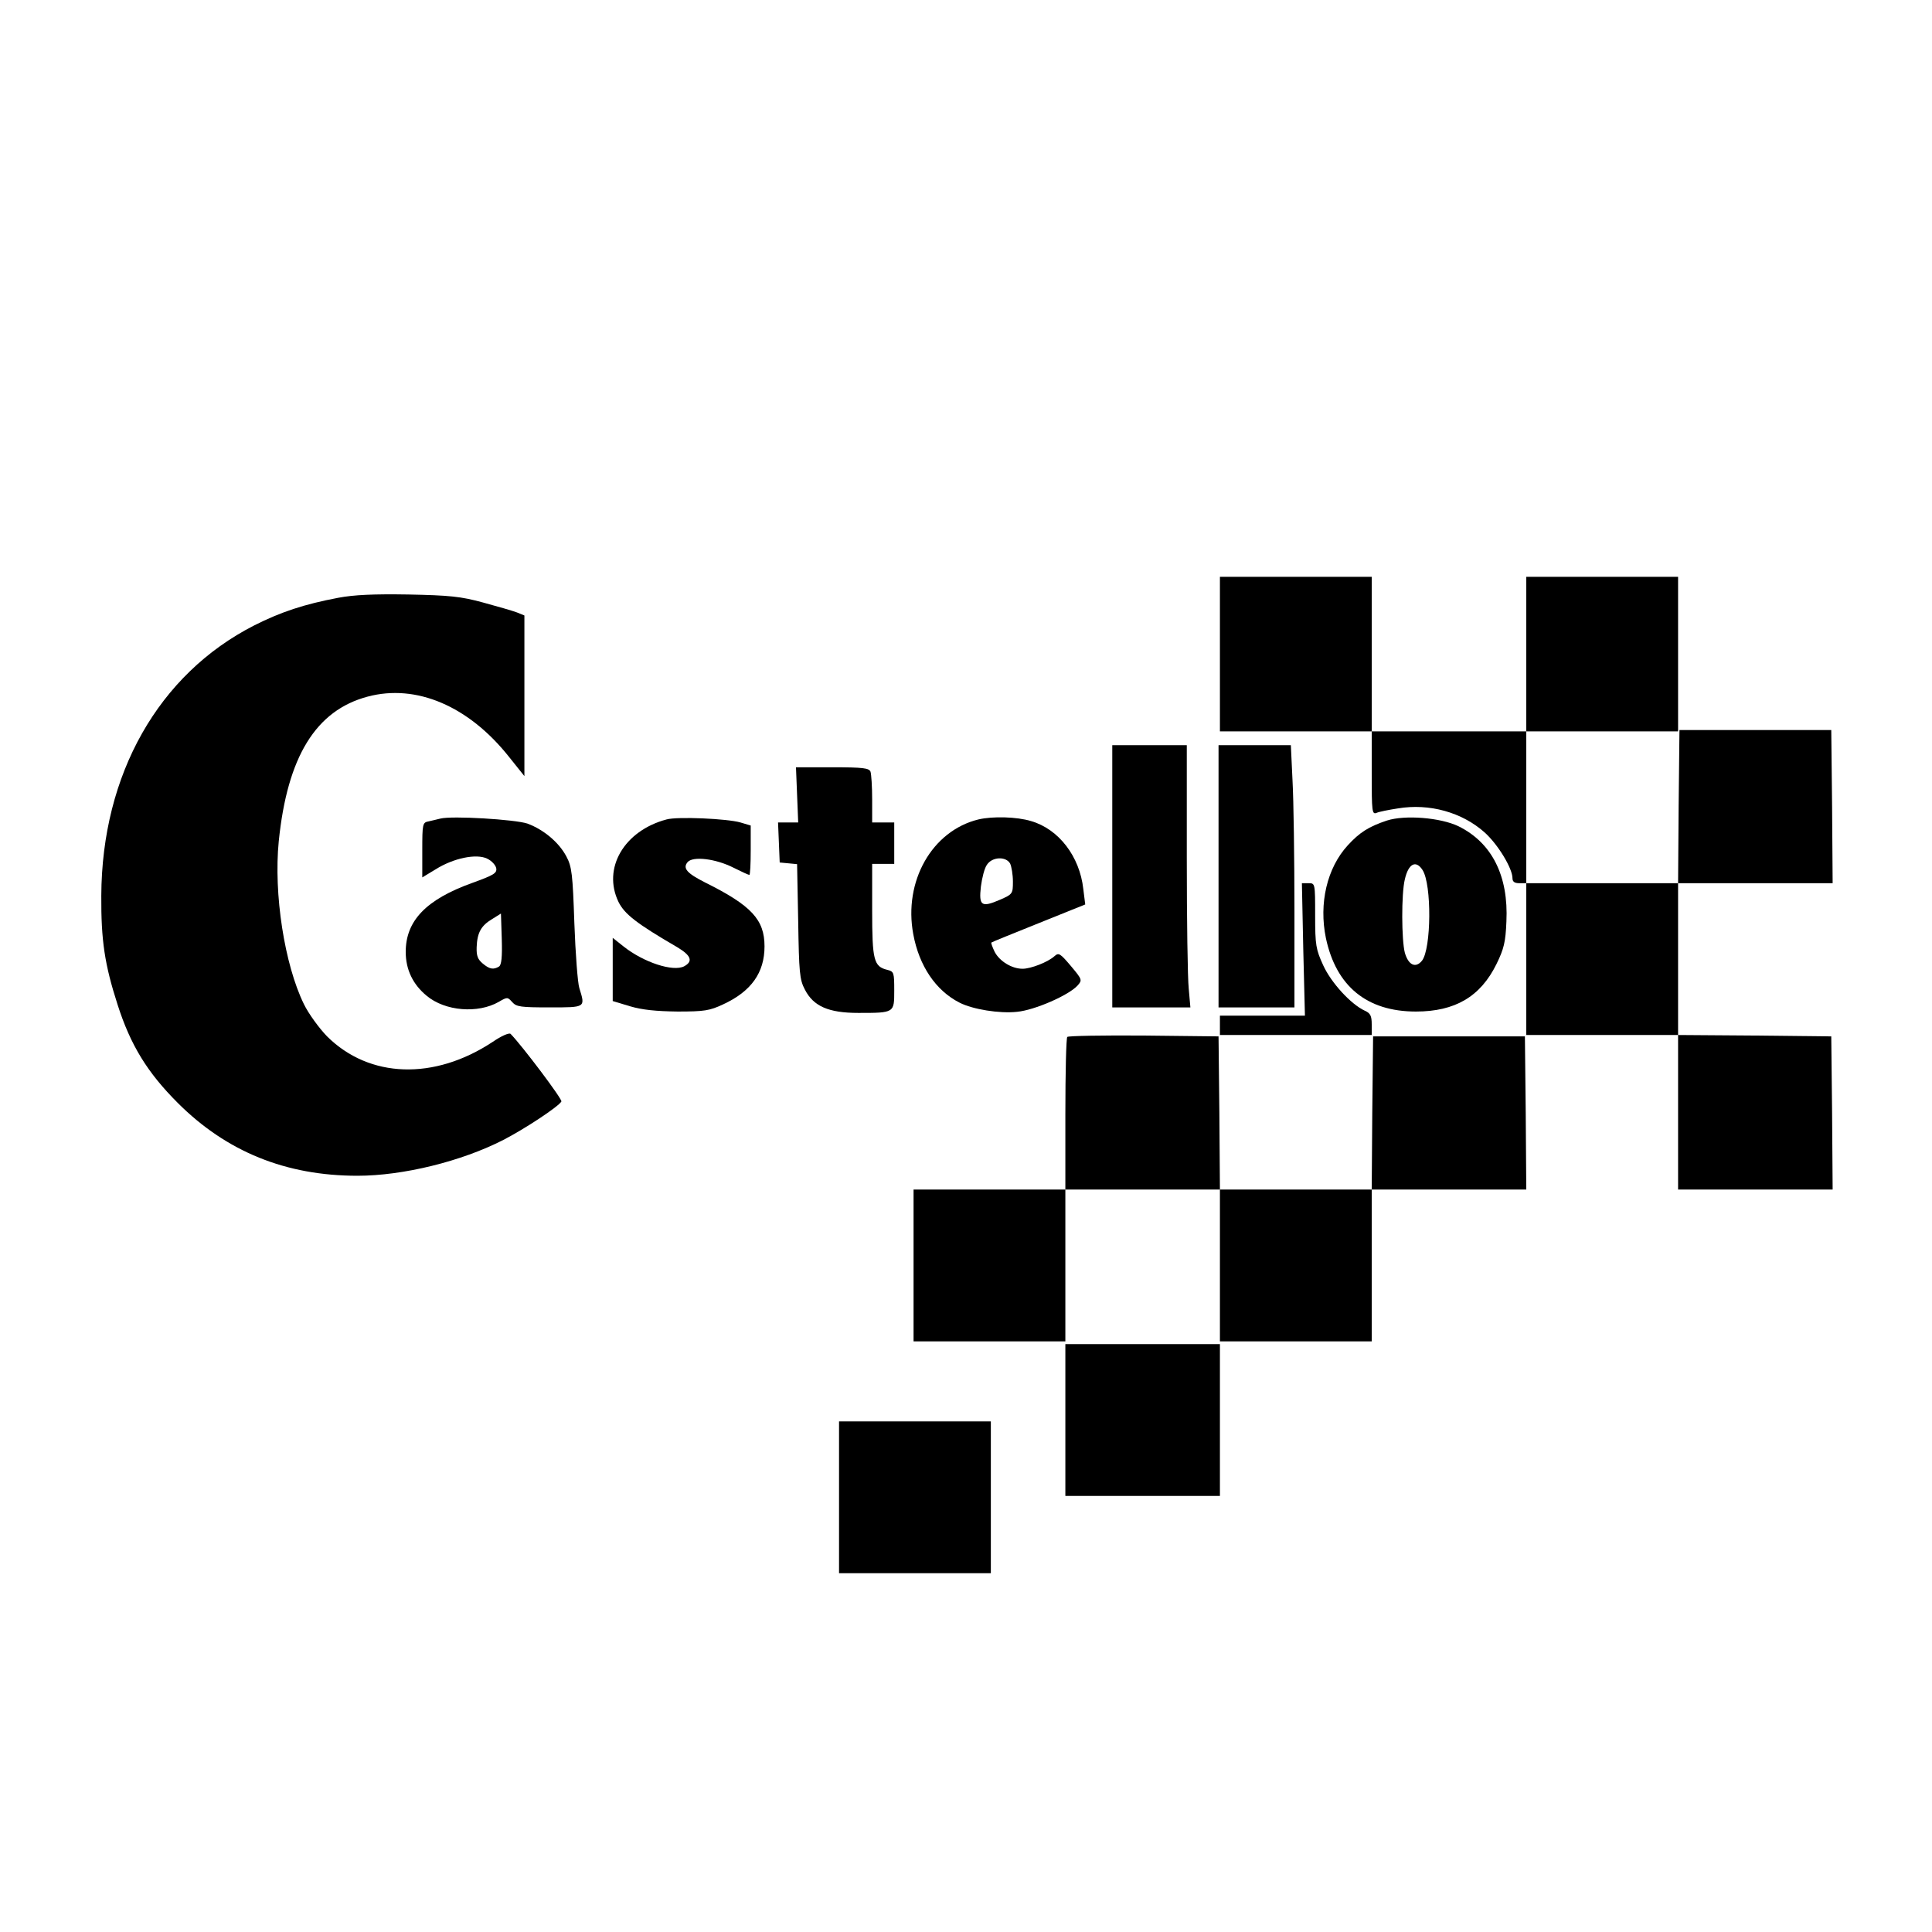
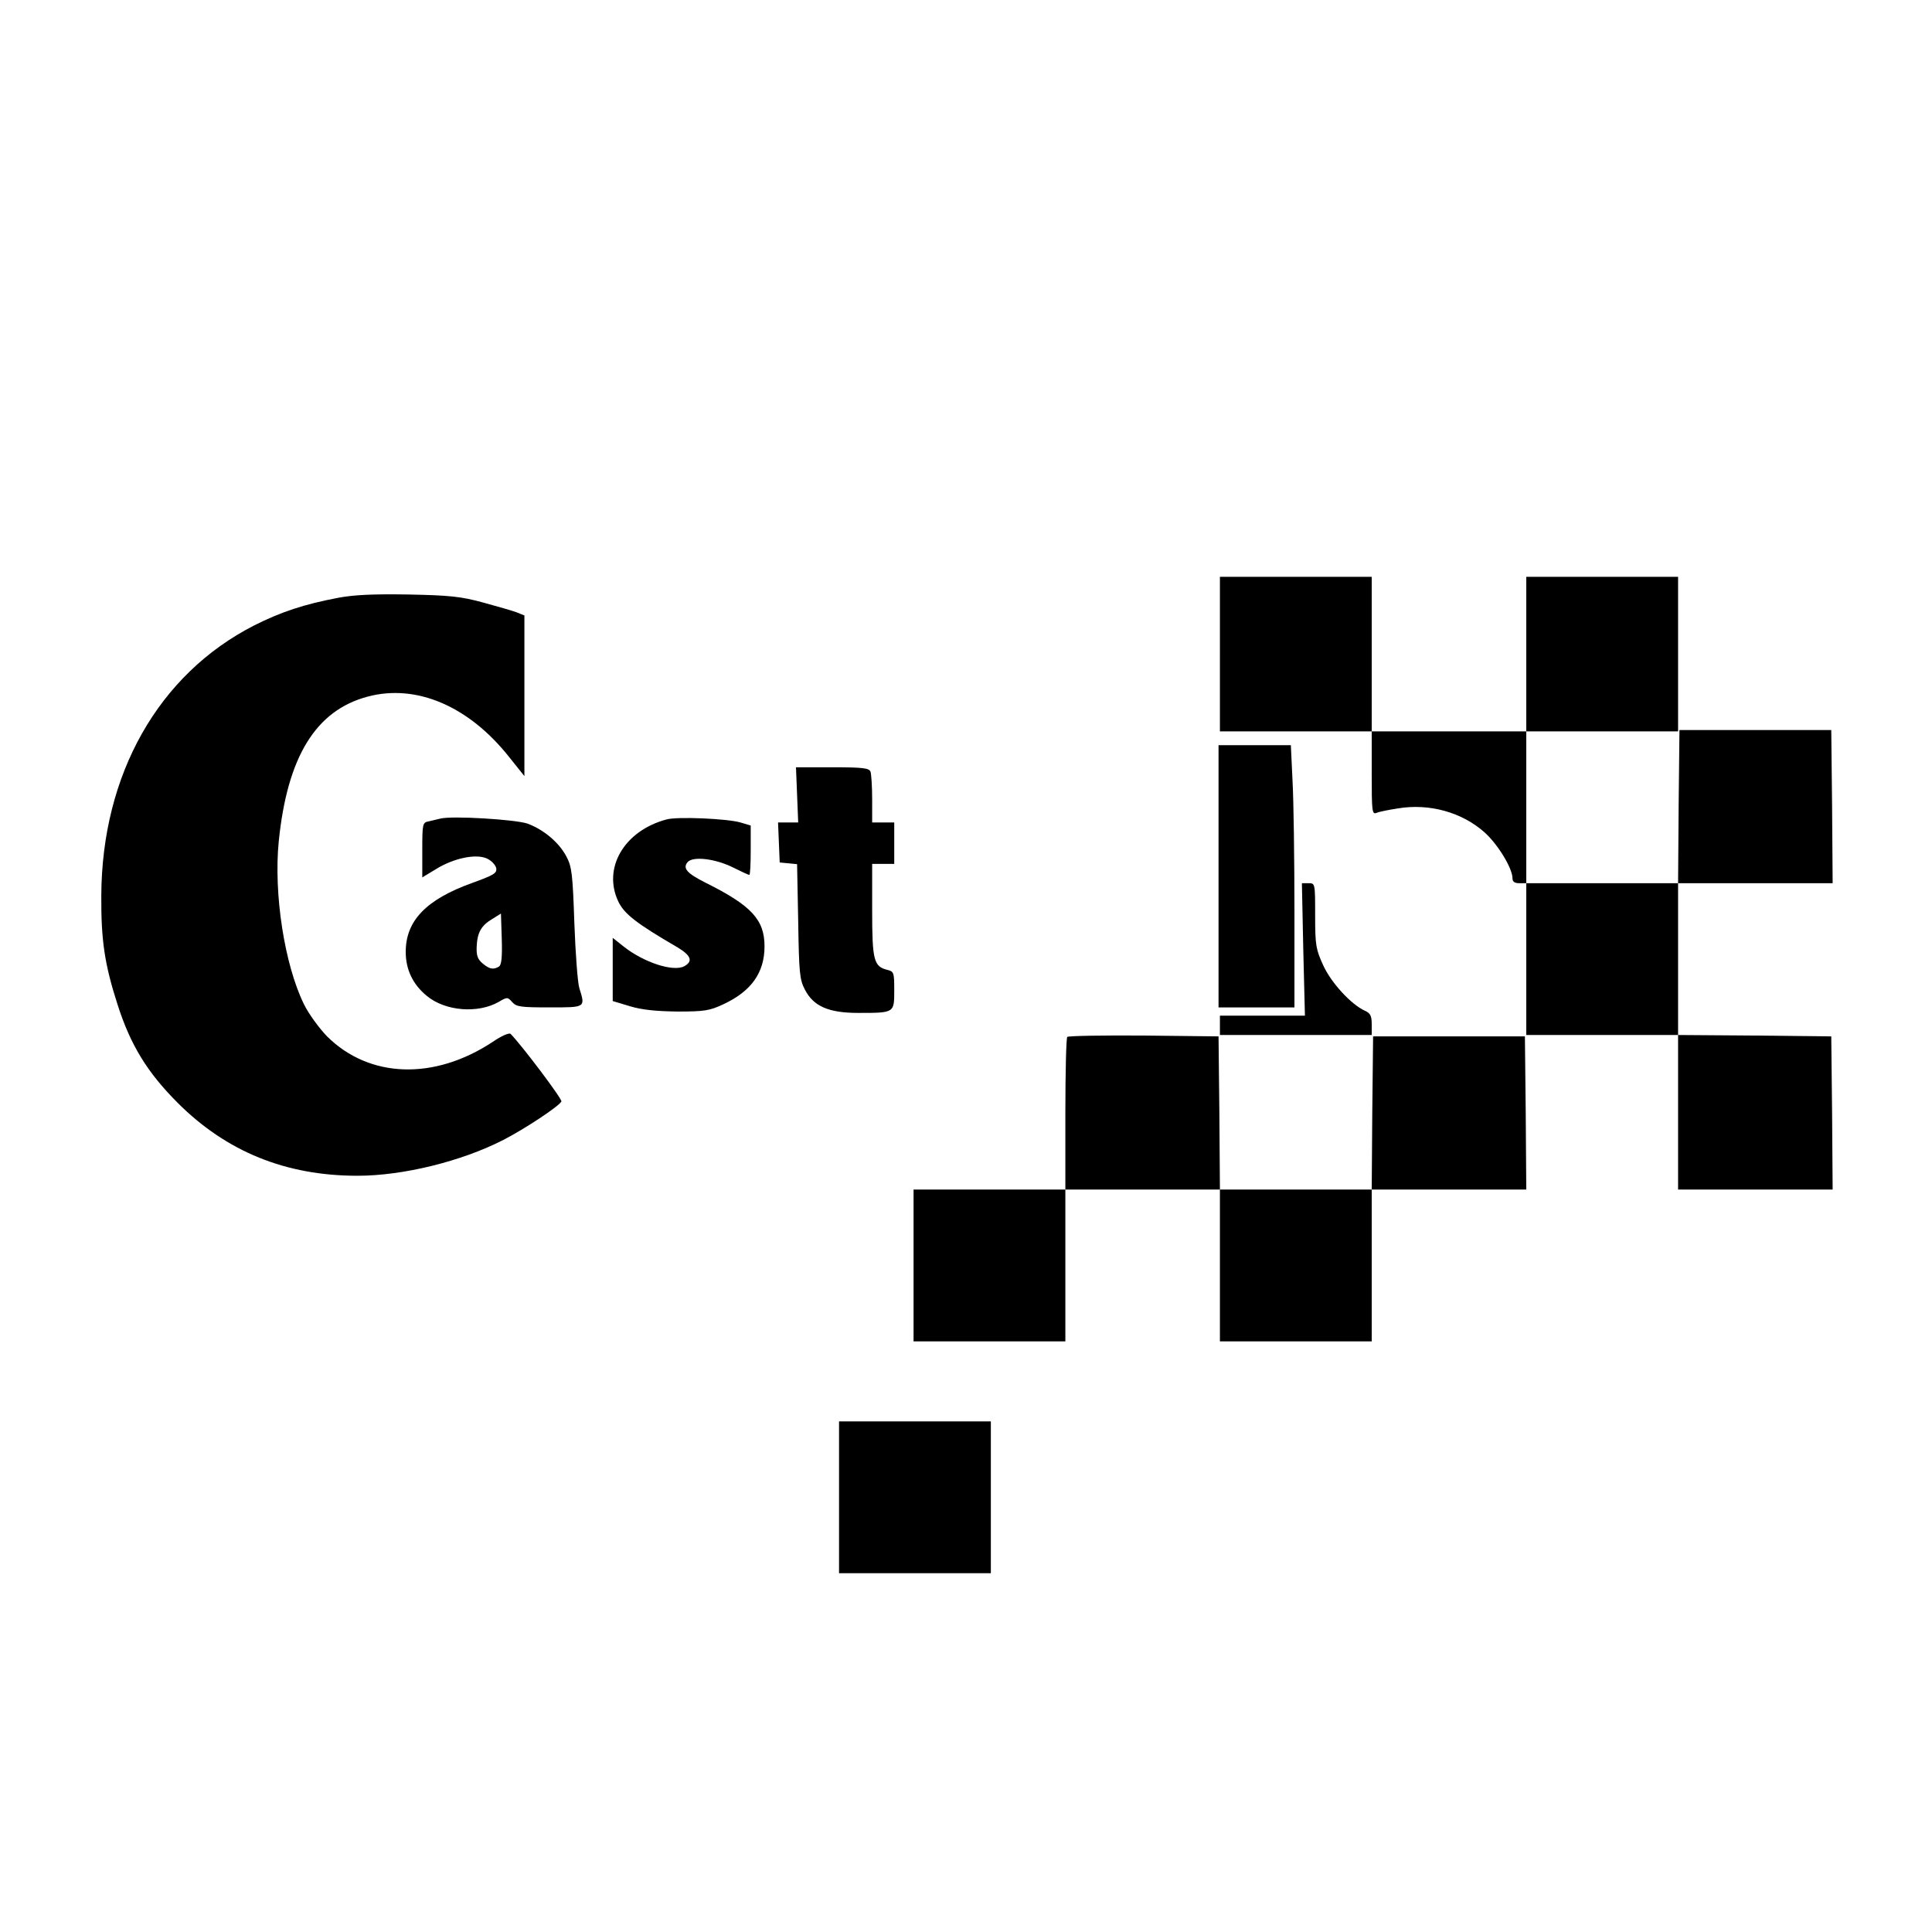
<svg xmlns="http://www.w3.org/2000/svg" version="1.0" width="700pt" height="700pt" viewBox="0 0 700 700" preserveAspectRatio="xMidYMid meet">
  <g transform="translate(0,700) scale(0.1,-0.1)" fill="#000000" stroke="none">
    <path d="M4420 4630 l0 -280 275 0 275 0 0 -151 c0 -140 1 -151 18 -144 9 4 44 11 77 16 114 19 232 -14 314 -87 48 -43 101 -130 101 -166 0 -13 8 -18 25 -18 l25 0 0 -275 0 -275 275 0 275 0 0 -280 0 -280 280 0 280 0 -2 278 -3 277 -277 3 -278 2 0 275 0 275 280 0 280 0 -2 278 -3 277 -275 0 -275 0 -3 -277 -2 -278 -275 0 -275 0 0 275 0 275 275 0 275 0 0 280 0 280 -275 0 -275 0 0 -280 0 -280 -280 0 -280 0 0 280 0 280 -275 0 -275 0 0 -280z" />
    <path d="M1225 4834 c-122 -23 -207 -51 -304 -100 -347 -177 -552 -540 -554 -979 -1 -162 12 -249 59 -395 47 -147 108 -246 218 -356 177 -177 392 -264 651 -264 165 0 377 52 529 130 76 39 199 120 210 139 5 7 -142 202 -184 245 -5 5 -33 -7 -65 -29 -212 -140 -447 -132 -600 20 -29 30 -67 82 -84 117 -70 143 -110 399 -91 590 31 306 134 474 322 524 176 47 366 -34 512 -218 l56 -70 0 291 0 291 -27 11 c-16 6 -71 22 -123 36 -80 22 -122 26 -270 29 -126 2 -197 -1 -255 -12z" />
-     <path d="M4030 3825 l0 -475 141 0 142 0 -6 68 c-4 37 -7 250 -7 475 l0 407 -135 0 -135 0 0 -475z" />
    <path d="M4415 3825 l0 -475 138 0 137 0 0 348 c0 191 -3 404 -7 475 l-6 127 -131 0 -131 0 0 -475z" />
    <path d="M2888 4120 l4 -100 -36 0 -37 0 3 -72 3 -73 32 -3 31 -3 4 -207 c3 -185 5 -211 24 -247 31 -61 86 -85 194 -85 131 0 130 0 130 81 0 65 -1 69 -25 75 -49 12 -55 34 -55 216 l0 168 40 0 40 0 0 75 0 75 -40 0 -40 0 0 84 c0 46 -3 91 -6 100 -5 13 -27 16 -138 16 l-132 0 4 -100z" />
    <path d="M1595 4034 c-11 -3 -30 -7 -42 -10 -22 -4 -23 -9 -23 -104 l0 -99 48 29 c65 41 148 58 187 39 17 -8 31 -24 33 -35 3 -18 -10 -25 -87 -53 -167 -60 -241 -137 -241 -250 0 -64 26 -118 76 -159 67 -56 186 -65 261 -22 31 18 32 18 49 -1 15 -17 31 -19 136 -19 131 0 129 -1 107 70 -6 19 -14 125 -18 235 -6 177 -9 205 -29 242 -27 51 -82 97 -141 119 -45 15 -273 29 -316 18z m213 -536 c-20 -12 -34 -10 -59 11 -18 15 -23 28 -22 59 2 53 16 78 56 102 l32 20 3 -92 c2 -66 -1 -94 -10 -100z" />
    <path d="M2415 4031 c-154 -41 -233 -177 -174 -299 22 -44 65 -78 213 -164 50 -30 58 -51 25 -69 -40 -21 -147 14 -220 72 l-39 31 0 -115 0 -114 63 -19 c44 -13 94 -18 172 -19 97 0 116 3 165 26 102 47 150 115 150 210 0 97 -47 148 -216 232 -65 33 -81 51 -63 73 19 23 102 13 167 -20 28 -14 54 -26 57 -26 3 0 5 40 5 90 l0 89 -37 11 c-48 14 -229 22 -268 11z" />
-     <path d="M3545 4031 c-168 -41 -272 -224 -236 -416 21 -114 81 -204 168 -248 47 -24 144 -40 208 -33 64 6 187 60 219 95 18 20 17 22 -24 71 -39 46 -44 49 -59 36 -24 -22 -86 -46 -116 -46 -39 0 -83 27 -101 61 -8 17 -14 32 -12 34 2 2 79 33 171 70 l169 68 -7 56 c-13 118 -89 217 -189 246 -52 16 -140 18 -191 6z m115 -160 c5 -11 10 -40 10 -65 0 -44 -1 -46 -47 -66 -67 -29 -77 -22 -69 48 4 31 13 67 22 79 19 29 69 31 84 4z" />
-     <path d="M5025 4027 c-66 -22 -99 -43 -142 -90 -75 -82 -105 -210 -79 -336 37 -174 148 -266 326 -266 142 0 234 54 292 172 27 55 33 80 36 154 8 165 -52 285 -173 345 -66 32 -195 42 -260 21z m129 -179 c34 -52 32 -286 -2 -329 -23 -28 -49 -16 -62 29 -12 46 -13 213 0 266 13 57 40 71 64 34z" />
    <path d="M4722 3560 l6 -240 -154 0 -154 0 0 -35 0 -35 275 0 275 0 0 38 c0 32 -5 41 -25 50 -50 23 -122 101 -151 165 -26 57 -29 72 -29 179 0 118 0 118 -24 118 l-24 0 5 -240z" />
-     <path d="M3867 3243 c-4 -3 -7 -129 -7 -280 l0 -273 -275 0 -275 0 0 -275 0 -275 275 0 275 0 0 275 0 275 280 0 280 0 0 -275 0 -275 275 0 275 0 0 275 0 275 280 0 280 0 -2 278 -3 277 -275 0 -275 0 -3 -277 -2 -278 -275 0 -275 0 -2 278 -3 277 -271 3 c-149 1 -273 -1 -277 -5z" />
-     <path d="M3860 1855 l0 -275 280 0 280 0 0 275 0 275 -280 0 -280 0 0 -275z" />
+     <path d="M3867 3243 c-4 -3 -7 -129 -7 -280 l0 -273 -275 0 -275 0 0 -275 0 -275 275 0 275 0 0 275 0 275 280 0 280 0 0 -275 0 -275 275 0 275 0 0 275 0 275 280 0 280 0 -2 278 -3 277 -275 0 -275 0 -3 -277 -2 -278 -275 0 -275 0 -2 278 -3 277 -271 3 c-149 1 -273 -1 -277 -5" />
    <path d="M3040 1575 l0 -275 275 0 275 0 0 275 0 275 -275 0 -275 0 0 -275z" />
  </g>
</svg>